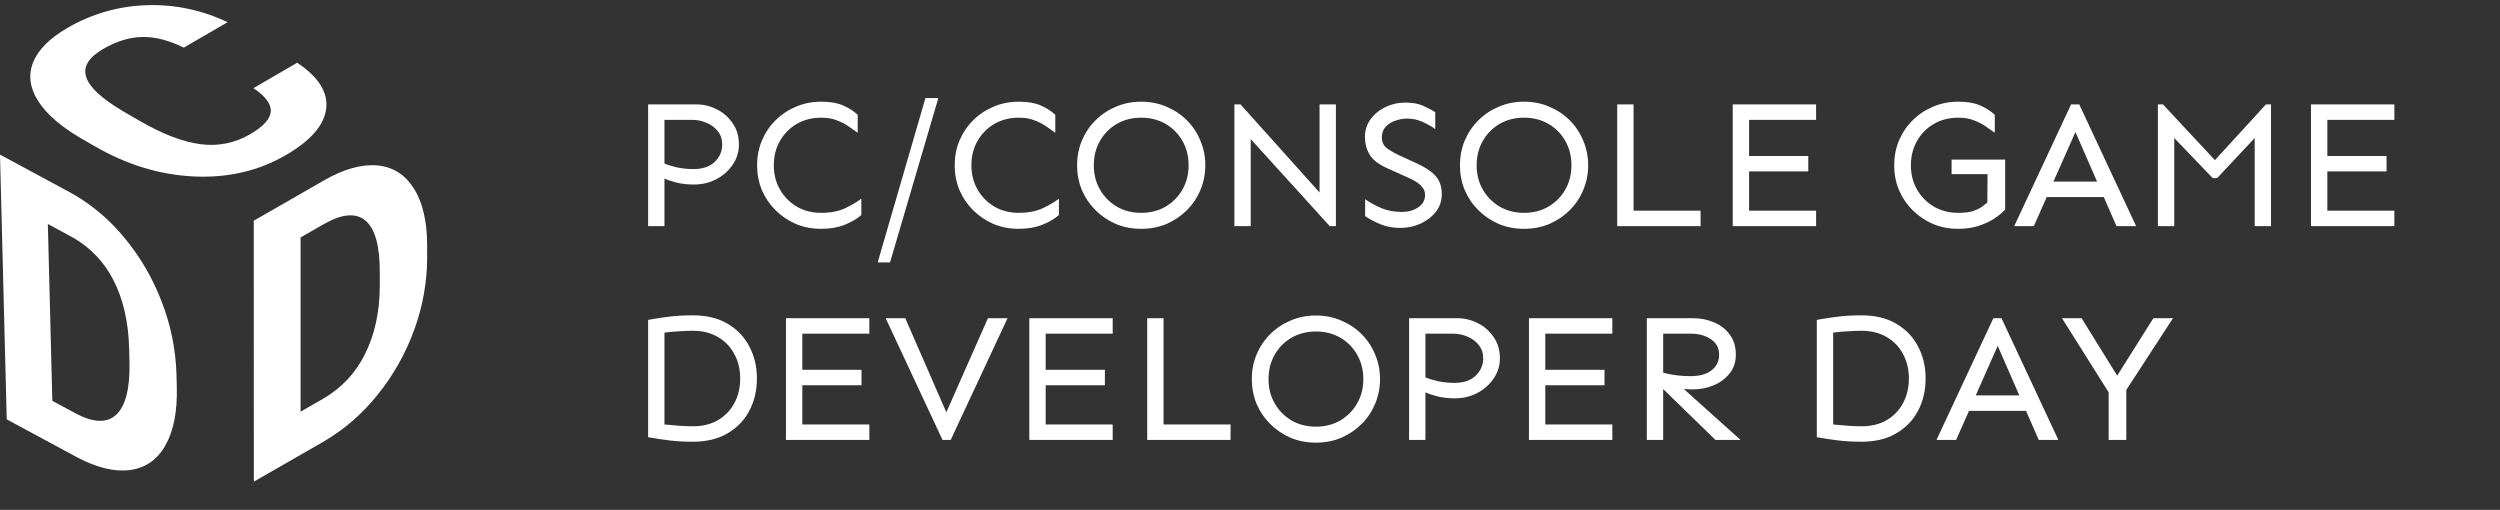
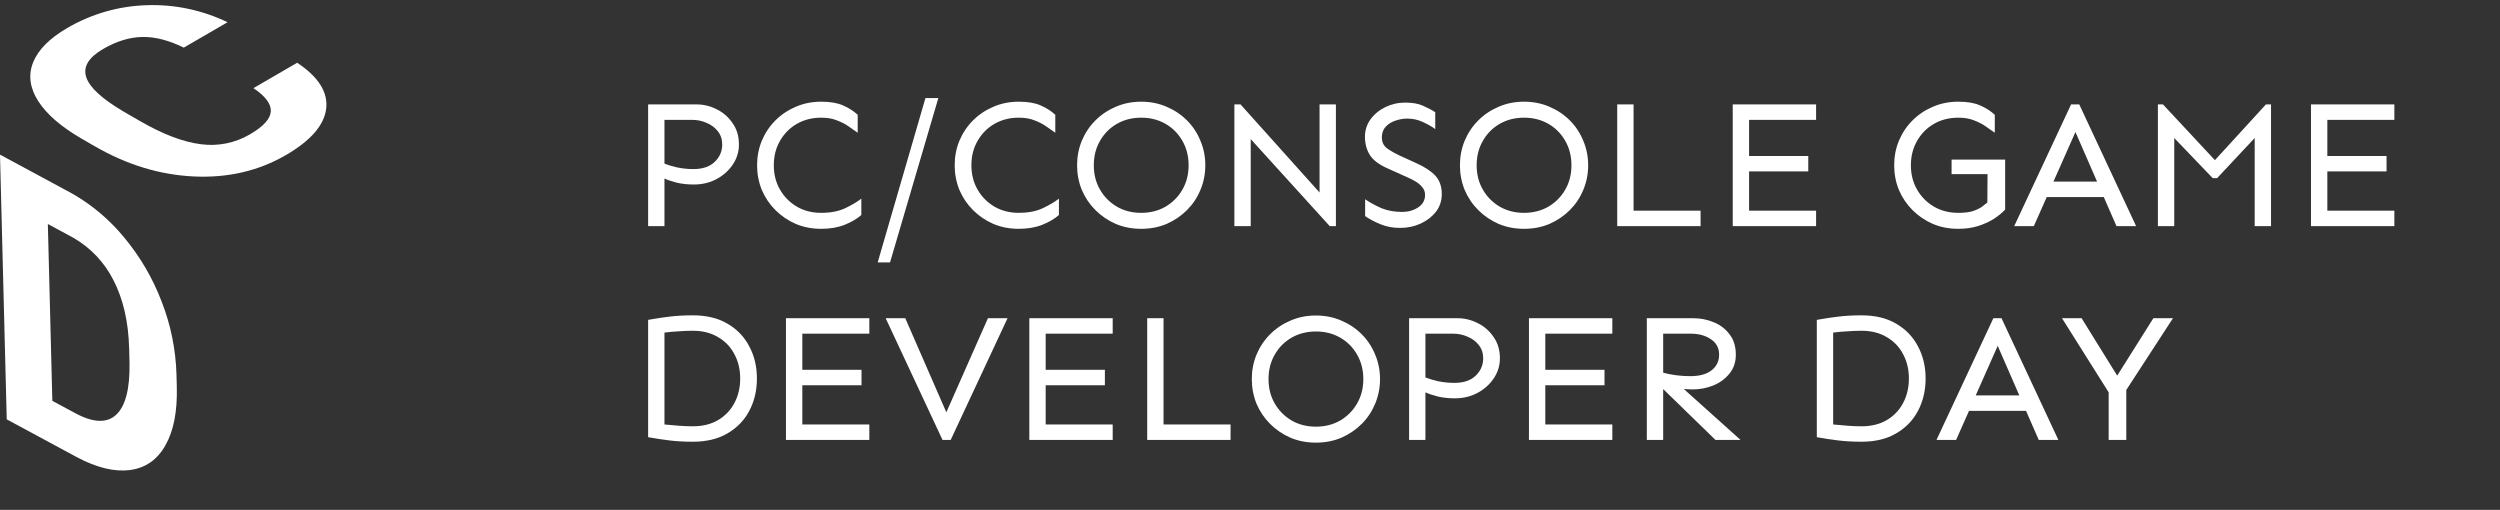
<svg xmlns="http://www.w3.org/2000/svg" width="152" height="31" viewBox="0 0 152 31" fill="none">
  <rect x="0" y="0" width="152" height="31" fill="#333333" stroke="none" />
  <path d="M42.354 6.348C42.781 6.348 43.189 6.448 43.58 6.647C43.97 6.838 44.29 7.118 44.54 7.486C44.798 7.846 44.927 8.281 44.927 8.789C44.927 9.223 44.805 9.624 44.562 9.992C44.319 10.36 43.988 10.659 43.569 10.887C43.156 11.108 42.696 11.218 42.188 11.218C41.813 11.218 41.467 11.181 41.15 11.108C40.841 11.027 40.591 10.942 40.399 10.854V13.747H39.406V6.348H42.354ZM40.399 7.287V9.948C40.598 10.029 40.856 10.107 41.172 10.18C41.496 10.246 41.824 10.28 42.155 10.28C42.715 10.28 43.145 10.136 43.447 9.849C43.756 9.554 43.911 9.201 43.911 8.789C43.911 8.472 43.822 8.204 43.646 7.983C43.477 7.762 43.252 7.593 42.972 7.475C42.693 7.35 42.394 7.287 42.078 7.287H40.399ZM49.929 6.183C50.466 6.183 50.904 6.256 51.243 6.404C51.589 6.551 51.891 6.742 52.148 6.978V8.071C51.986 7.953 51.802 7.824 51.596 7.685C51.398 7.545 51.162 7.423 50.889 7.32C50.624 7.21 50.304 7.155 49.929 7.155C49.377 7.155 48.883 7.28 48.449 7.53C48.015 7.78 47.673 8.126 47.422 8.568C47.172 9.002 47.047 9.495 47.047 10.048C47.047 10.6 47.172 11.093 47.422 11.527C47.673 11.962 48.015 12.308 48.449 12.565C48.883 12.816 49.377 12.941 49.929 12.941C50.496 12.941 50.978 12.849 51.375 12.665C51.78 12.473 52.112 12.278 52.369 12.079V13.073C52.112 13.301 51.773 13.5 51.353 13.669C50.941 13.831 50.466 13.912 49.929 13.912C49.369 13.912 48.854 13.813 48.383 13.614C47.912 13.408 47.5 13.128 47.146 12.775C46.793 12.422 46.517 12.013 46.318 11.549C46.127 11.078 46.031 10.578 46.031 10.048C46.031 9.518 46.127 9.021 46.318 8.557C46.517 8.086 46.793 7.673 47.146 7.32C47.5 6.967 47.912 6.691 48.383 6.492C48.854 6.286 49.369 6.183 49.929 6.183ZM57.051 5.962L54.114 15.955H53.363L56.267 5.962H57.051ZM61.943 6.183C62.48 6.183 62.918 6.256 63.257 6.404C63.603 6.551 63.905 6.742 64.162 6.978V8.071C64 7.953 63.816 7.824 63.61 7.685C63.411 7.545 63.176 7.423 62.904 7.32C62.639 7.21 62.318 7.155 61.943 7.155C61.391 7.155 60.898 7.28 60.463 7.53C60.029 7.78 59.687 8.126 59.436 8.568C59.186 9.002 59.061 9.495 59.061 10.048C59.061 10.6 59.186 11.093 59.436 11.527C59.687 11.962 60.029 12.308 60.463 12.565C60.898 12.816 61.391 12.941 61.943 12.941C62.51 12.941 62.992 12.849 63.389 12.665C63.794 12.473 64.126 12.278 64.383 12.079V13.073C64.126 13.301 63.787 13.5 63.367 13.669C62.955 13.831 62.48 13.912 61.943 13.912C61.383 13.912 60.868 13.813 60.397 13.614C59.926 13.408 59.514 13.128 59.16 12.775C58.807 12.422 58.531 12.013 58.332 11.549C58.141 11.078 58.045 10.578 58.045 10.048C58.045 9.518 58.141 9.021 58.332 8.557C58.531 8.086 58.807 7.673 59.16 7.32C59.514 6.967 59.926 6.691 60.397 6.492C60.868 6.286 61.383 6.183 61.943 6.183ZM69.385 6.183C69.945 6.183 70.46 6.286 70.931 6.492C71.402 6.691 71.815 6.967 72.168 7.32C72.521 7.673 72.794 8.086 72.985 8.557C73.184 9.021 73.283 9.518 73.283 10.048C73.283 10.578 73.184 11.078 72.985 11.549C72.794 12.013 72.521 12.422 72.168 12.775C71.815 13.128 71.402 13.408 70.931 13.614C70.46 13.813 69.945 13.912 69.385 13.912C68.826 13.912 68.311 13.813 67.839 13.614C67.368 13.408 66.956 13.128 66.603 12.775C66.249 12.422 65.973 12.013 65.775 11.549C65.583 11.078 65.487 10.578 65.487 10.048C65.487 9.518 65.583 9.021 65.775 8.557C65.973 8.086 66.249 7.673 66.603 7.32C66.956 6.967 67.368 6.691 67.839 6.492C68.311 6.286 68.826 6.183 69.385 6.183ZM69.385 7.155C68.833 7.155 68.34 7.28 67.906 7.53C67.471 7.78 67.129 8.126 66.879 8.568C66.628 9.002 66.503 9.495 66.503 10.048C66.503 10.6 66.628 11.093 66.879 11.527C67.129 11.962 67.471 12.308 67.906 12.565C68.34 12.816 68.833 12.941 69.385 12.941C69.937 12.941 70.431 12.816 70.865 12.565C71.299 12.308 71.642 11.962 71.892 11.527C72.142 11.093 72.267 10.6 72.267 10.048C72.267 9.495 72.142 9.002 71.892 8.568C71.642 8.126 71.299 7.78 70.865 7.53C70.431 7.28 69.937 7.155 69.385 7.155ZM81.223 6.348V13.747H80.847L76.044 8.457V13.747H75.05V6.348H75.425L80.229 11.704V6.348H81.223ZM85.441 6.238C85.875 6.238 86.232 6.301 86.512 6.426C86.799 6.551 87.049 6.683 87.263 6.823V7.85C87.057 7.696 86.806 7.552 86.512 7.42C86.217 7.28 85.897 7.21 85.551 7.21C85.33 7.21 85.098 7.25 84.856 7.331C84.62 7.405 84.421 7.526 84.259 7.696C84.097 7.865 84.016 8.082 84.016 8.347C84.016 8.642 84.123 8.866 84.337 9.021C84.55 9.175 84.808 9.322 85.109 9.462L86.125 9.926C86.633 10.154 87.016 10.408 87.274 10.688C87.531 10.968 87.66 11.339 87.66 11.803C87.66 12.208 87.542 12.565 87.307 12.874C87.071 13.176 86.762 13.415 86.379 13.592C85.996 13.769 85.577 13.857 85.121 13.857C84.694 13.857 84.3 13.784 83.939 13.636C83.578 13.489 83.265 13.323 83 13.139V12.113C83.287 12.311 83.615 12.492 83.983 12.654C84.359 12.808 84.782 12.885 85.253 12.885C85.621 12.885 85.945 12.793 86.225 12.609C86.504 12.425 86.644 12.171 86.644 11.848C86.644 11.663 86.585 11.505 86.468 11.373C86.357 11.24 86.221 11.126 86.059 11.03C85.897 10.935 85.739 10.854 85.584 10.787L84.359 10.235C83.829 10 83.468 9.724 83.276 9.407C83.085 9.091 82.989 8.726 82.989 8.314C82.989 7.924 83.1 7.574 83.321 7.265C83.549 6.948 83.851 6.698 84.226 6.514C84.602 6.33 85.006 6.238 85.441 6.238ZM92.662 6.183C93.222 6.183 93.737 6.286 94.208 6.492C94.679 6.691 95.092 6.967 95.445 7.32C95.798 7.673 96.071 8.086 96.262 8.557C96.461 9.021 96.56 9.518 96.56 10.048C96.56 10.578 96.461 11.078 96.262 11.549C96.071 12.013 95.798 12.422 95.445 12.775C95.092 13.128 94.679 13.408 94.208 13.614C93.737 13.813 93.222 13.912 92.662 13.912C92.103 13.912 91.588 13.813 91.117 13.614C90.645 13.408 90.233 13.128 89.88 12.775C89.526 12.422 89.25 12.013 89.052 11.549C88.86 11.078 88.764 10.578 88.764 10.048C88.764 9.518 88.86 9.021 89.052 8.557C89.25 8.086 89.526 7.673 89.88 7.32C90.233 6.967 90.645 6.691 91.117 6.492C91.588 6.286 92.103 6.183 92.662 6.183ZM92.662 7.155C92.11 7.155 91.617 7.28 91.183 7.53C90.748 7.78 90.406 8.126 90.156 8.568C89.906 9.002 89.78 9.495 89.78 10.048C89.78 10.6 89.906 11.093 90.156 11.527C90.406 11.962 90.748 12.308 91.183 12.565C91.617 12.816 92.11 12.941 92.662 12.941C93.215 12.941 93.708 12.816 94.142 12.565C94.576 12.308 94.919 11.962 95.169 11.527C95.419 11.093 95.544 10.6 95.544 10.048C95.544 9.495 95.419 9.002 95.169 8.568C94.919 8.126 94.576 7.78 94.142 7.53C93.708 7.28 93.215 7.155 92.662 7.155ZM99.321 6.348V12.808H103.395V13.747H98.327V6.348H99.321ZM109.943 9.484V10.423H106.344V12.808H110.418V13.747H105.35V6.348H110.418V7.287H106.344V9.484H109.943ZM118.656 9.705H121.913V12.742C121.737 12.933 121.508 13.121 121.229 13.305C120.949 13.482 120.625 13.629 120.257 13.747C119.896 13.857 119.499 13.912 119.064 13.912C118.505 13.912 117.99 13.813 117.518 13.614C117.047 13.408 116.635 13.128 116.282 12.775C115.928 12.422 115.652 12.013 115.454 11.549C115.262 11.078 115.166 10.578 115.166 10.048C115.166 9.518 115.262 9.021 115.454 8.557C115.652 8.086 115.928 7.673 116.282 7.32C116.635 6.967 117.047 6.691 117.518 6.492C117.99 6.286 118.505 6.183 119.064 6.183C119.602 6.183 120.04 6.256 120.378 6.404C120.724 6.551 121.026 6.742 121.284 6.978V8.071C121.122 7.953 120.938 7.824 120.732 7.685C120.533 7.545 120.297 7.423 120.025 7.32C119.76 7.21 119.44 7.155 119.064 7.155C118.512 7.155 118.019 7.28 117.585 7.53C117.15 7.78 116.808 8.126 116.558 8.568C116.308 9.002 116.182 9.495 116.182 10.048C116.182 10.6 116.308 11.093 116.558 11.527C116.808 11.962 117.15 12.308 117.585 12.565C118.019 12.816 118.512 12.941 119.064 12.941C119.44 12.941 119.742 12.904 119.97 12.83C120.198 12.749 120.378 12.661 120.511 12.565C120.643 12.462 120.75 12.377 120.831 12.311L120.842 10.589H118.656V9.705ZM126.419 6.348L129.875 13.747H128.682L127.909 11.98H124.442L123.658 13.747H122.465L125.922 6.348H126.419ZM126.187 8.027L124.851 11.041H127.501L126.187 8.027ZM138.079 6.348V13.747H137.085V8.391L134.8 10.832H134.535L132.194 8.391V13.747H131.2V6.348H131.509L134.667 9.738L137.77 6.348H138.079ZM145.102 9.484V10.423H141.502V12.808H145.577V13.747H140.508V6.348H145.577V7.287H141.502V9.484H145.102ZM42.122 19.172C42.954 19.172 43.657 19.341 44.231 19.68C44.813 20.018 45.254 20.478 45.556 21.06C45.865 21.634 46.02 22.286 46.02 23.015C46.02 23.743 45.865 24.398 45.556 24.98C45.254 25.554 44.813 26.011 44.231 26.349C43.657 26.688 42.954 26.857 42.122 26.857C41.614 26.857 41.147 26.831 40.72 26.78C40.293 26.728 39.855 26.662 39.406 26.581V19.448C39.855 19.367 40.293 19.301 40.72 19.249C41.147 19.198 41.614 19.172 42.122 19.172ZM42.122 20.11C41.857 20.11 41.574 20.121 41.272 20.143C40.97 20.158 40.679 20.184 40.399 20.221V25.808C40.679 25.838 40.97 25.863 41.272 25.885C41.574 25.907 41.857 25.919 42.122 25.919C42.718 25.919 43.23 25.793 43.657 25.543C44.091 25.285 44.422 24.939 44.651 24.505C44.886 24.064 45.004 23.567 45.004 23.015C45.004 22.462 44.886 21.969 44.651 21.535C44.422 21.093 44.091 20.747 43.657 20.497C43.23 20.239 42.718 20.11 42.122 20.11ZM52.38 22.484V23.423H48.781V25.808H52.855V26.747H47.787V19.348H52.855V20.287H48.781V22.484H52.38ZM61.258 19.348L57.802 26.747H57.305L53.849 19.348H55.041L57.537 25.068L60.066 19.348H61.258ZM67.177 22.484V23.423H63.577V25.808H67.652V26.747H62.583V19.348H67.652V20.287H63.577V22.484H67.177ZM70.743 19.348V25.808H74.818V26.747H69.75V19.348H70.743ZM80.008 19.183C80.567 19.183 81.083 19.286 81.554 19.492C82.025 19.691 82.437 19.967 82.791 20.32C83.144 20.674 83.416 21.086 83.608 21.557C83.806 22.021 83.906 22.518 83.906 23.048C83.906 23.578 83.806 24.078 83.608 24.549C83.416 25.013 83.144 25.422 82.791 25.775C82.437 26.128 82.025 26.408 81.554 26.614C81.083 26.813 80.567 26.912 80.008 26.912C79.448 26.912 78.933 26.813 78.462 26.614C77.991 26.408 77.579 26.128 77.225 25.775C76.872 25.422 76.596 25.013 76.397 24.549C76.206 24.078 76.11 23.578 76.11 23.048C76.11 22.518 76.206 22.021 76.397 21.557C76.596 21.086 76.872 20.674 77.225 20.32C77.579 19.967 77.991 19.691 78.462 19.492C78.933 19.286 79.448 19.183 80.008 19.183ZM80.008 20.154C79.456 20.154 78.963 20.28 78.528 20.53C78.094 20.78 77.752 21.126 77.501 21.568C77.251 22.002 77.126 22.495 77.126 23.048C77.126 23.6 77.251 24.093 77.501 24.527C77.752 24.962 78.094 25.308 78.528 25.565C78.963 25.816 79.456 25.941 80.008 25.941C80.56 25.941 81.053 25.816 81.488 25.565C81.922 25.308 82.264 24.962 82.514 24.527C82.765 24.093 82.89 23.6 82.89 23.048C82.89 22.495 82.765 22.002 82.514 21.568C82.264 21.126 81.922 20.78 81.488 20.53C81.053 20.28 80.56 20.154 80.008 20.154ZM88.621 19.348C89.048 19.348 89.456 19.448 89.847 19.647C90.237 19.838 90.557 20.118 90.807 20.486C91.065 20.846 91.194 21.281 91.194 21.789C91.194 22.223 91.072 22.624 90.829 22.992C90.586 23.36 90.255 23.659 89.836 23.887C89.423 24.108 88.963 24.218 88.455 24.218C88.08 24.218 87.734 24.181 87.417 24.108C87.108 24.027 86.858 23.942 86.666 23.854V26.747H85.673V19.348H88.621ZM86.666 20.287V22.948C86.865 23.029 87.123 23.107 87.439 23.18C87.763 23.246 88.091 23.279 88.422 23.279C88.982 23.279 89.412 23.136 89.714 22.849C90.023 22.554 90.178 22.201 90.178 21.789C90.178 21.472 90.09 21.203 89.913 20.983C89.743 20.762 89.519 20.593 89.239 20.475C88.96 20.35 88.661 20.287 88.345 20.287H86.666ZM97.554 22.484V23.423H93.954V25.808H98.029V26.747H92.96V19.348H98.029V20.287H93.954V22.484H97.554ZM102.965 19.348C103.392 19.348 103.8 19.429 104.19 19.591C104.581 19.746 104.901 19.989 105.151 20.32C105.409 20.644 105.538 21.06 105.538 21.568C105.538 22.024 105.405 22.411 105.14 22.727C104.882 23.044 104.551 23.283 104.146 23.445C103.749 23.6 103.337 23.677 102.91 23.677C102.777 23.677 102.6 23.67 102.38 23.655L105.825 26.747H104.301L101.121 23.655V26.747H100.127V19.348H102.965ZM101.121 20.287V22.661C101.364 22.727 101.629 22.779 101.916 22.816C102.203 22.852 102.486 22.871 102.766 22.871C103.326 22.871 103.756 22.753 104.058 22.518C104.367 22.282 104.522 21.965 104.522 21.568C104.522 21.156 104.352 20.839 104.014 20.618C103.683 20.397 103.278 20.287 102.799 20.287H101.121ZM113.179 19.172C114.011 19.172 114.714 19.341 115.288 19.68C115.87 20.018 116.311 20.478 116.613 21.06C116.922 21.634 117.077 22.286 117.077 23.015C117.077 23.743 116.922 24.398 116.613 24.98C116.311 25.554 115.87 26.011 115.288 26.349C114.714 26.688 114.011 26.857 113.179 26.857C112.671 26.857 112.203 26.831 111.777 26.78C111.35 26.728 110.912 26.662 110.462 26.581V19.448C110.912 19.367 111.35 19.301 111.777 19.249C112.203 19.198 112.671 19.172 113.179 19.172ZM113.179 20.11C112.914 20.11 112.63 20.121 112.329 20.143C112.027 20.158 111.736 20.184 111.456 20.221V25.808C111.736 25.838 112.027 25.863 112.329 25.885C112.63 25.907 112.914 25.919 113.179 25.919C113.775 25.919 114.287 25.793 114.714 25.543C115.148 25.285 115.479 24.939 115.708 24.505C115.943 24.064 116.061 23.567 116.061 23.015C116.061 22.462 115.943 21.969 115.708 21.535C115.479 21.093 115.148 20.747 114.714 20.497C114.287 20.239 113.775 20.11 113.179 20.11ZM121.692 19.348L125.149 26.747H123.956L123.183 24.98H119.716L118.932 26.747H117.739L121.196 19.348H121.692ZM121.461 21.027L120.124 24.041H122.775L121.461 21.027ZM132.116 19.348L129.278 23.71V26.747H128.207V23.854L125.37 19.348H126.562L128.726 22.838L130.924 19.348H132.116Z" fill="white" />
  <path d="M13.834 1.352C12.292 0.607 10.59 0.252 8.879 0.317C7.188 0.375 5.539 0.853 4.079 1.709C3.004 2.338 2.315 3.034 2.012 3.797C1.708 4.56 1.812 5.344 2.324 6.149C2.839 6.95 3.72 7.712 4.967 8.434L5.76 8.892C7.716 10.022 9.727 10.634 11.795 10.729C13.862 10.824 15.724 10.391 17.381 9.43C18.892 8.552 19.708 7.613 19.831 6.611C19.953 5.61 19.366 4.678 18.069 3.815L15.409 5.359C16.14 5.85 16.492 6.321 16.465 6.774C16.438 7.227 16.015 7.692 15.194 8.169C14.299 8.695 13.254 8.907 12.226 8.77C11.155 8.641 9.918 8.172 8.516 7.362L7.536 6.797C6.206 6.015 5.441 5.312 5.241 4.687C5.041 4.063 5.384 3.493 6.27 2.978C7.084 2.505 7.879 2.261 8.656 2.247C9.433 2.234 10.272 2.45 11.174 2.896L13.833 1.352" fill="white" />
-   <path d="M19.66 24.231L19.648 24.241L18.275 25.029V14.438L19.676 13.634C20.793 12.992 21.644 12.921 22.228 13.42C22.811 13.918 23.099 14.974 23.091 16.587V17.425C23.08 18.987 22.78 20.354 22.193 21.526C21.638 22.661 20.756 23.604 19.66 24.233V24.231ZM15.429 13.419L15.434 29.284L19.704 26.832C20.951 26.097 22.051 25.14 22.952 24.008C23.911 22.826 24.664 21.491 25.181 20.059C25.699 18.655 25.966 17.172 25.97 15.676V14.947C25.97 13.473 25.701 12.31 25.163 11.459C24.626 10.608 23.881 10.141 22.928 10.058C21.968 9.976 20.883 10.284 19.671 10.983L15.429 13.419Z" fill="white" />
  <path d="M3.182 24.365L2.909 13.62L4.309 14.375C4.365 14.405 4.419 14.435 4.473 14.466C5.509 15.063 6.348 15.95 6.888 17.017C7.49 18.172 7.812 19.569 7.853 21.209L7.875 22.061C7.902 23.63 7.633 24.68 7.068 25.212C6.503 25.745 5.665 25.711 4.554 25.11L3.182 24.371V24.365ZM4.502 11.834C4.411 11.785 4.328 11.736 4.241 11.689L0 9.402L0.41 25.497L4.679 27.799C5.885 28.44 6.959 28.699 7.901 28.578C8.843 28.456 9.563 27.954 10.06 27.071C10.56 26.192 10.789 25.004 10.749 23.507L10.73 22.766C10.686 21.244 10.38 19.742 9.824 18.325C9.279 16.897 8.499 15.569 7.516 14.398C6.668 13.374 5.648 12.507 4.502 11.834Z" fill="white" />
</svg>